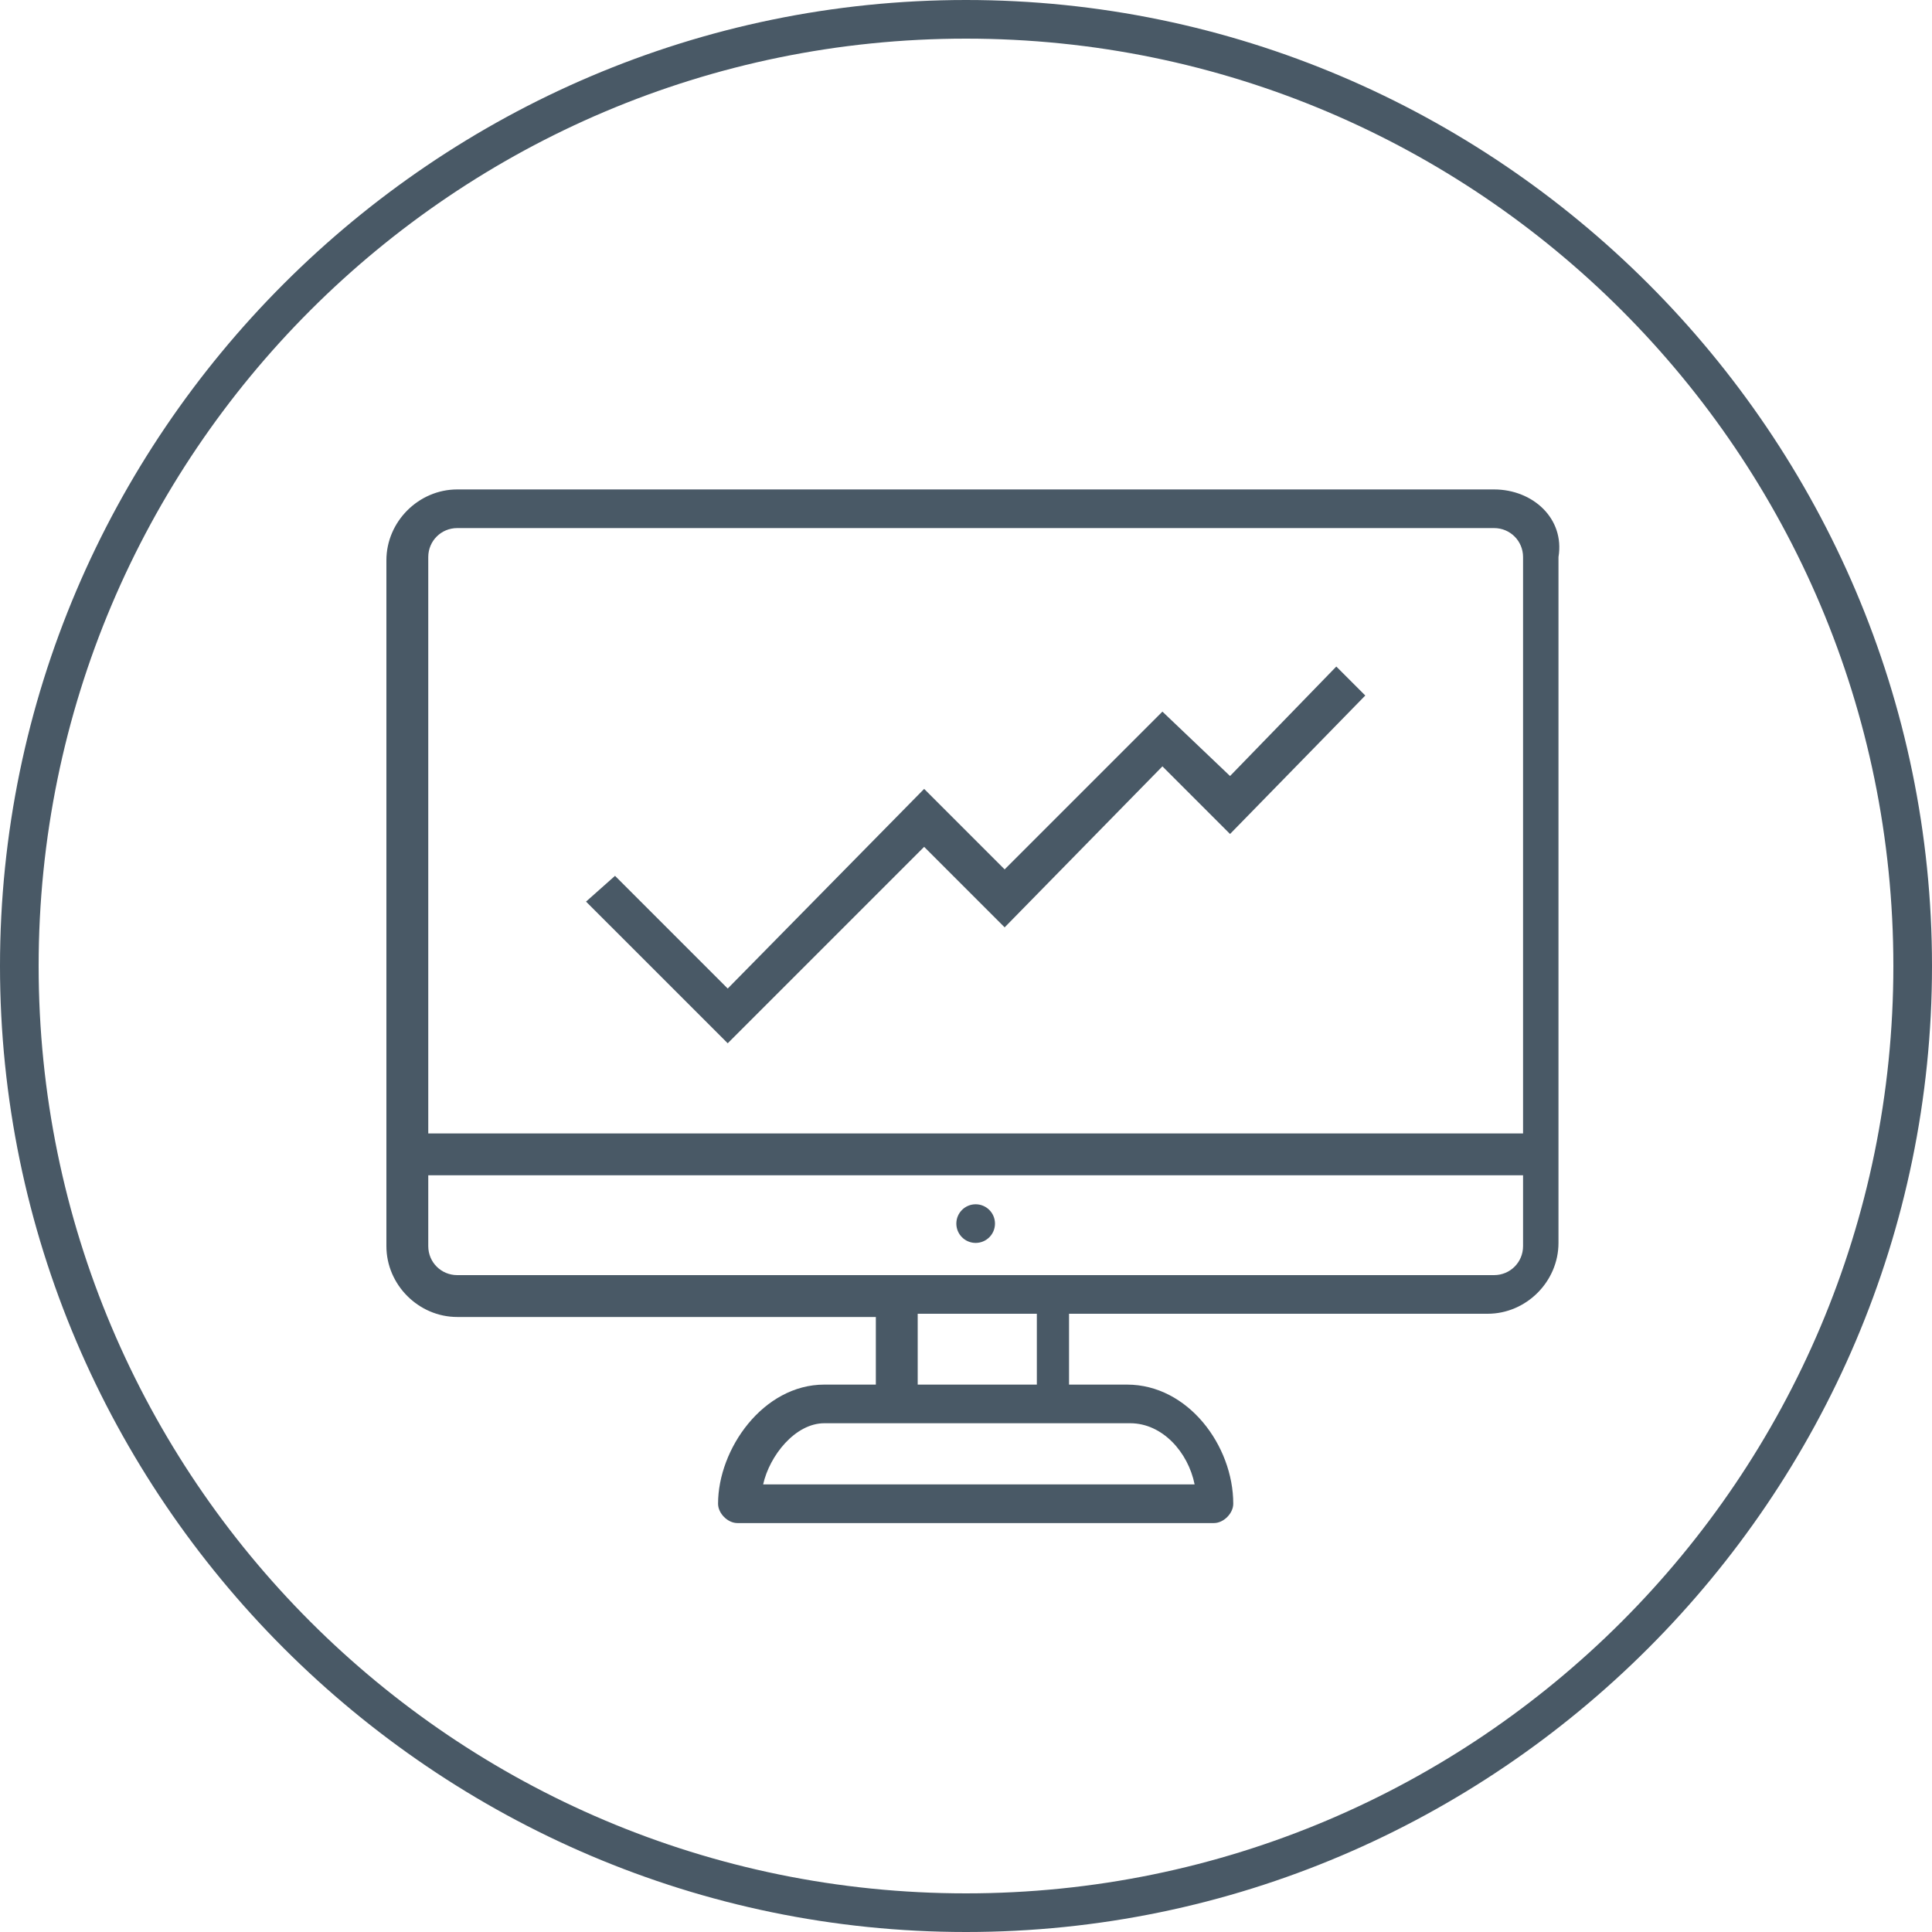
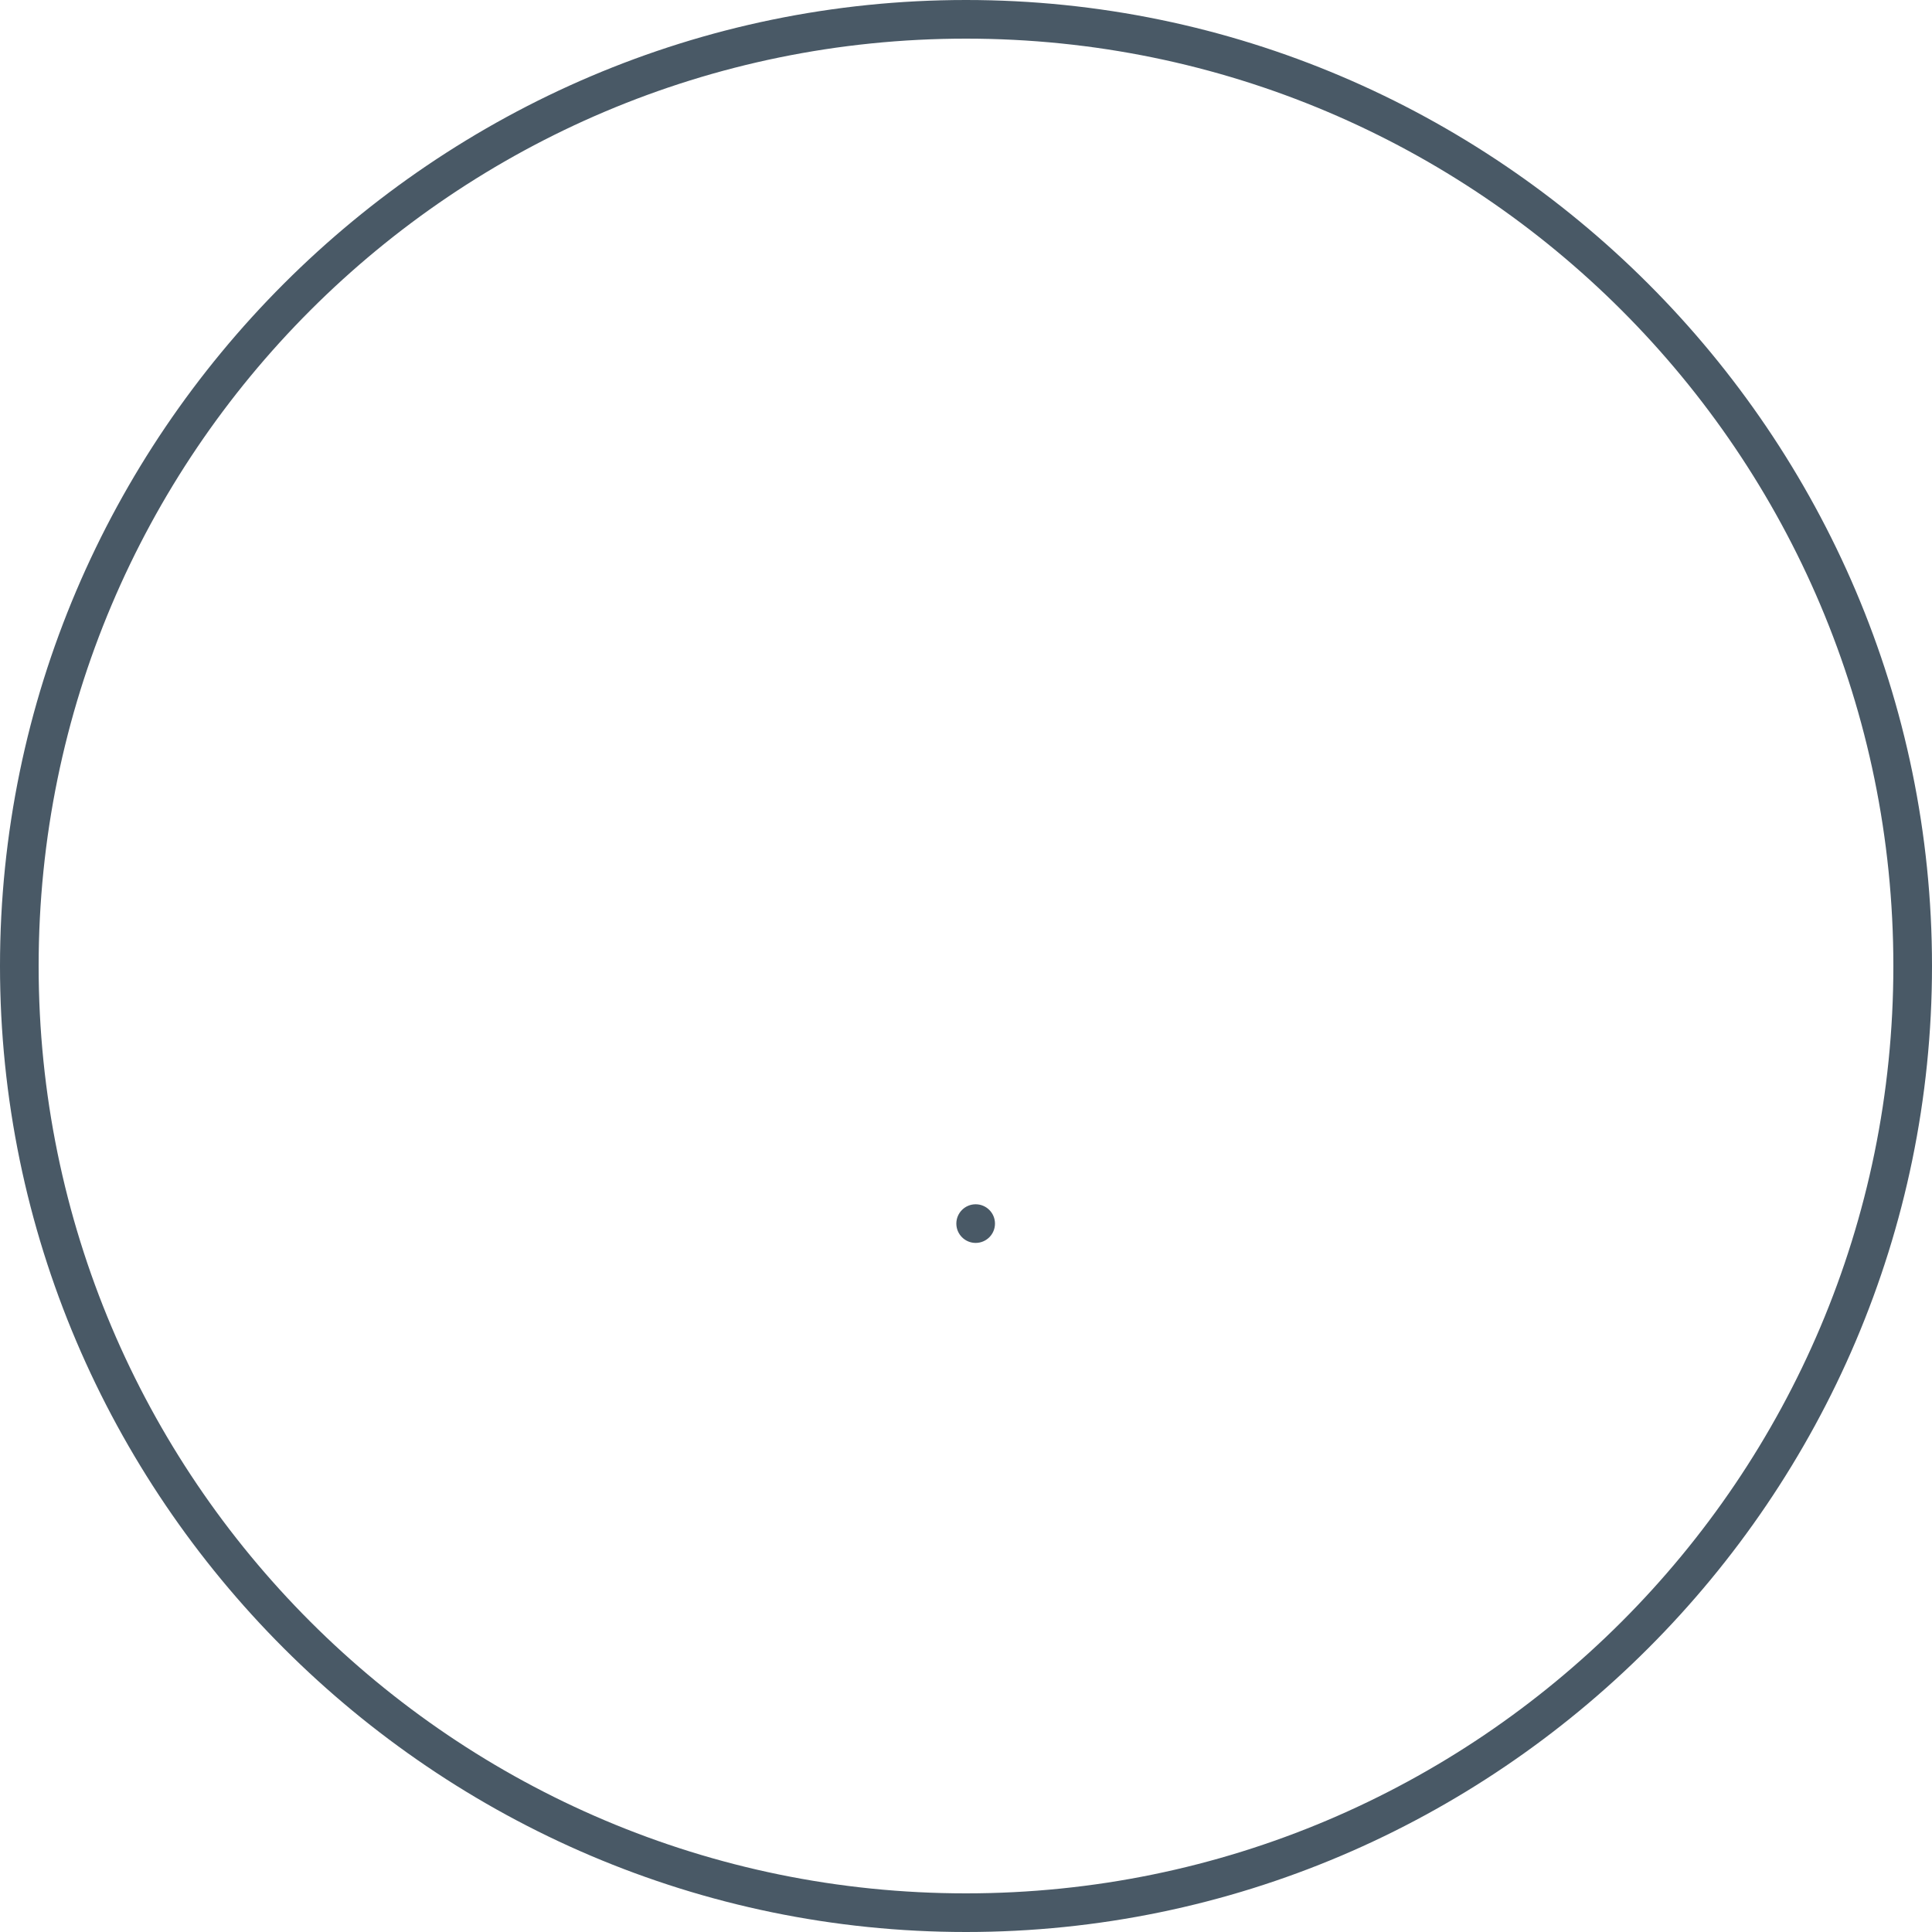
<svg xmlns="http://www.w3.org/2000/svg" version="1.1" id="Layer_1" x="0px" y="0px" width="60px" height="60px" viewBox="0 0 60 60" style="enable-background:new 0 0 60 60;" xml:space="preserve">
  <style type="text/css">
	.st0{fill:#495966;}
</style>
  <g>
    <path class="st0" d="M30,0C13.5,0,0,13.5,0,30s13.5,30,30,30c16.5,0,30-13.5,30-30S46.5,0,30,0z M30,58.8   C14.1,58.8,1.2,45.9,1.2,30S14.1,1.2,30,1.2c15.9,0,28.8,12.9,28.8,28.8S45.9,58.8,30,58.8z" />
-     <path class="st0" d="M46.4,15.2H14.2c-1.2,0-2.2,1-2.2,2.2v21.3c0,1.2,1,2.2,2.2,2.2h13V43h-1.6c-1.9,0-3.3,2-3.3,3.7   c0,0.3,0.3,0.6,0.6,0.6h14.8c0.3,0,0.6-0.3,0.6-0.6c0-1.8-1.4-3.7-3.3-3.7h-1.8v-2.2h13c1.2,0,2.2-1,2.2-2.2V17.3   C48.6,16.1,47.6,15.2,46.4,15.2z M14.2,16.4h32.2c0.5,0,0.9,0.4,0.9,0.9v17.9h-34V17.3C13.3,16.8,13.7,16.4,14.2,16.4z M37.1,46.1   H23.7c0.2-0.9,1-1.9,1.9-1.9h9.5C36.1,44.2,36.9,45.1,37.1,46.1z M32.2,43h-3.7v-2.2h3.7V43z M46.4,39.6H14.2   c-0.5,0-0.9-0.4-0.9-0.9v-2.2h34v2.2C47.3,39.2,46.9,39.6,46.4,39.6z" />
    <circle class="st0" cx="30.3" cy="38" r="0.6" />
-     <polygon class="st0" points="28.7,26.3 31.2,28.8 36.1,23.8 38.2,25.9 42.4,21.6 41.5,20.7 38.2,24.1 36.1,22.1 31.2,27 28.7,24.5    22.6,30.7 19.1,27.2 18.2,28 22.6,32.4  " />
  </g>
</svg>